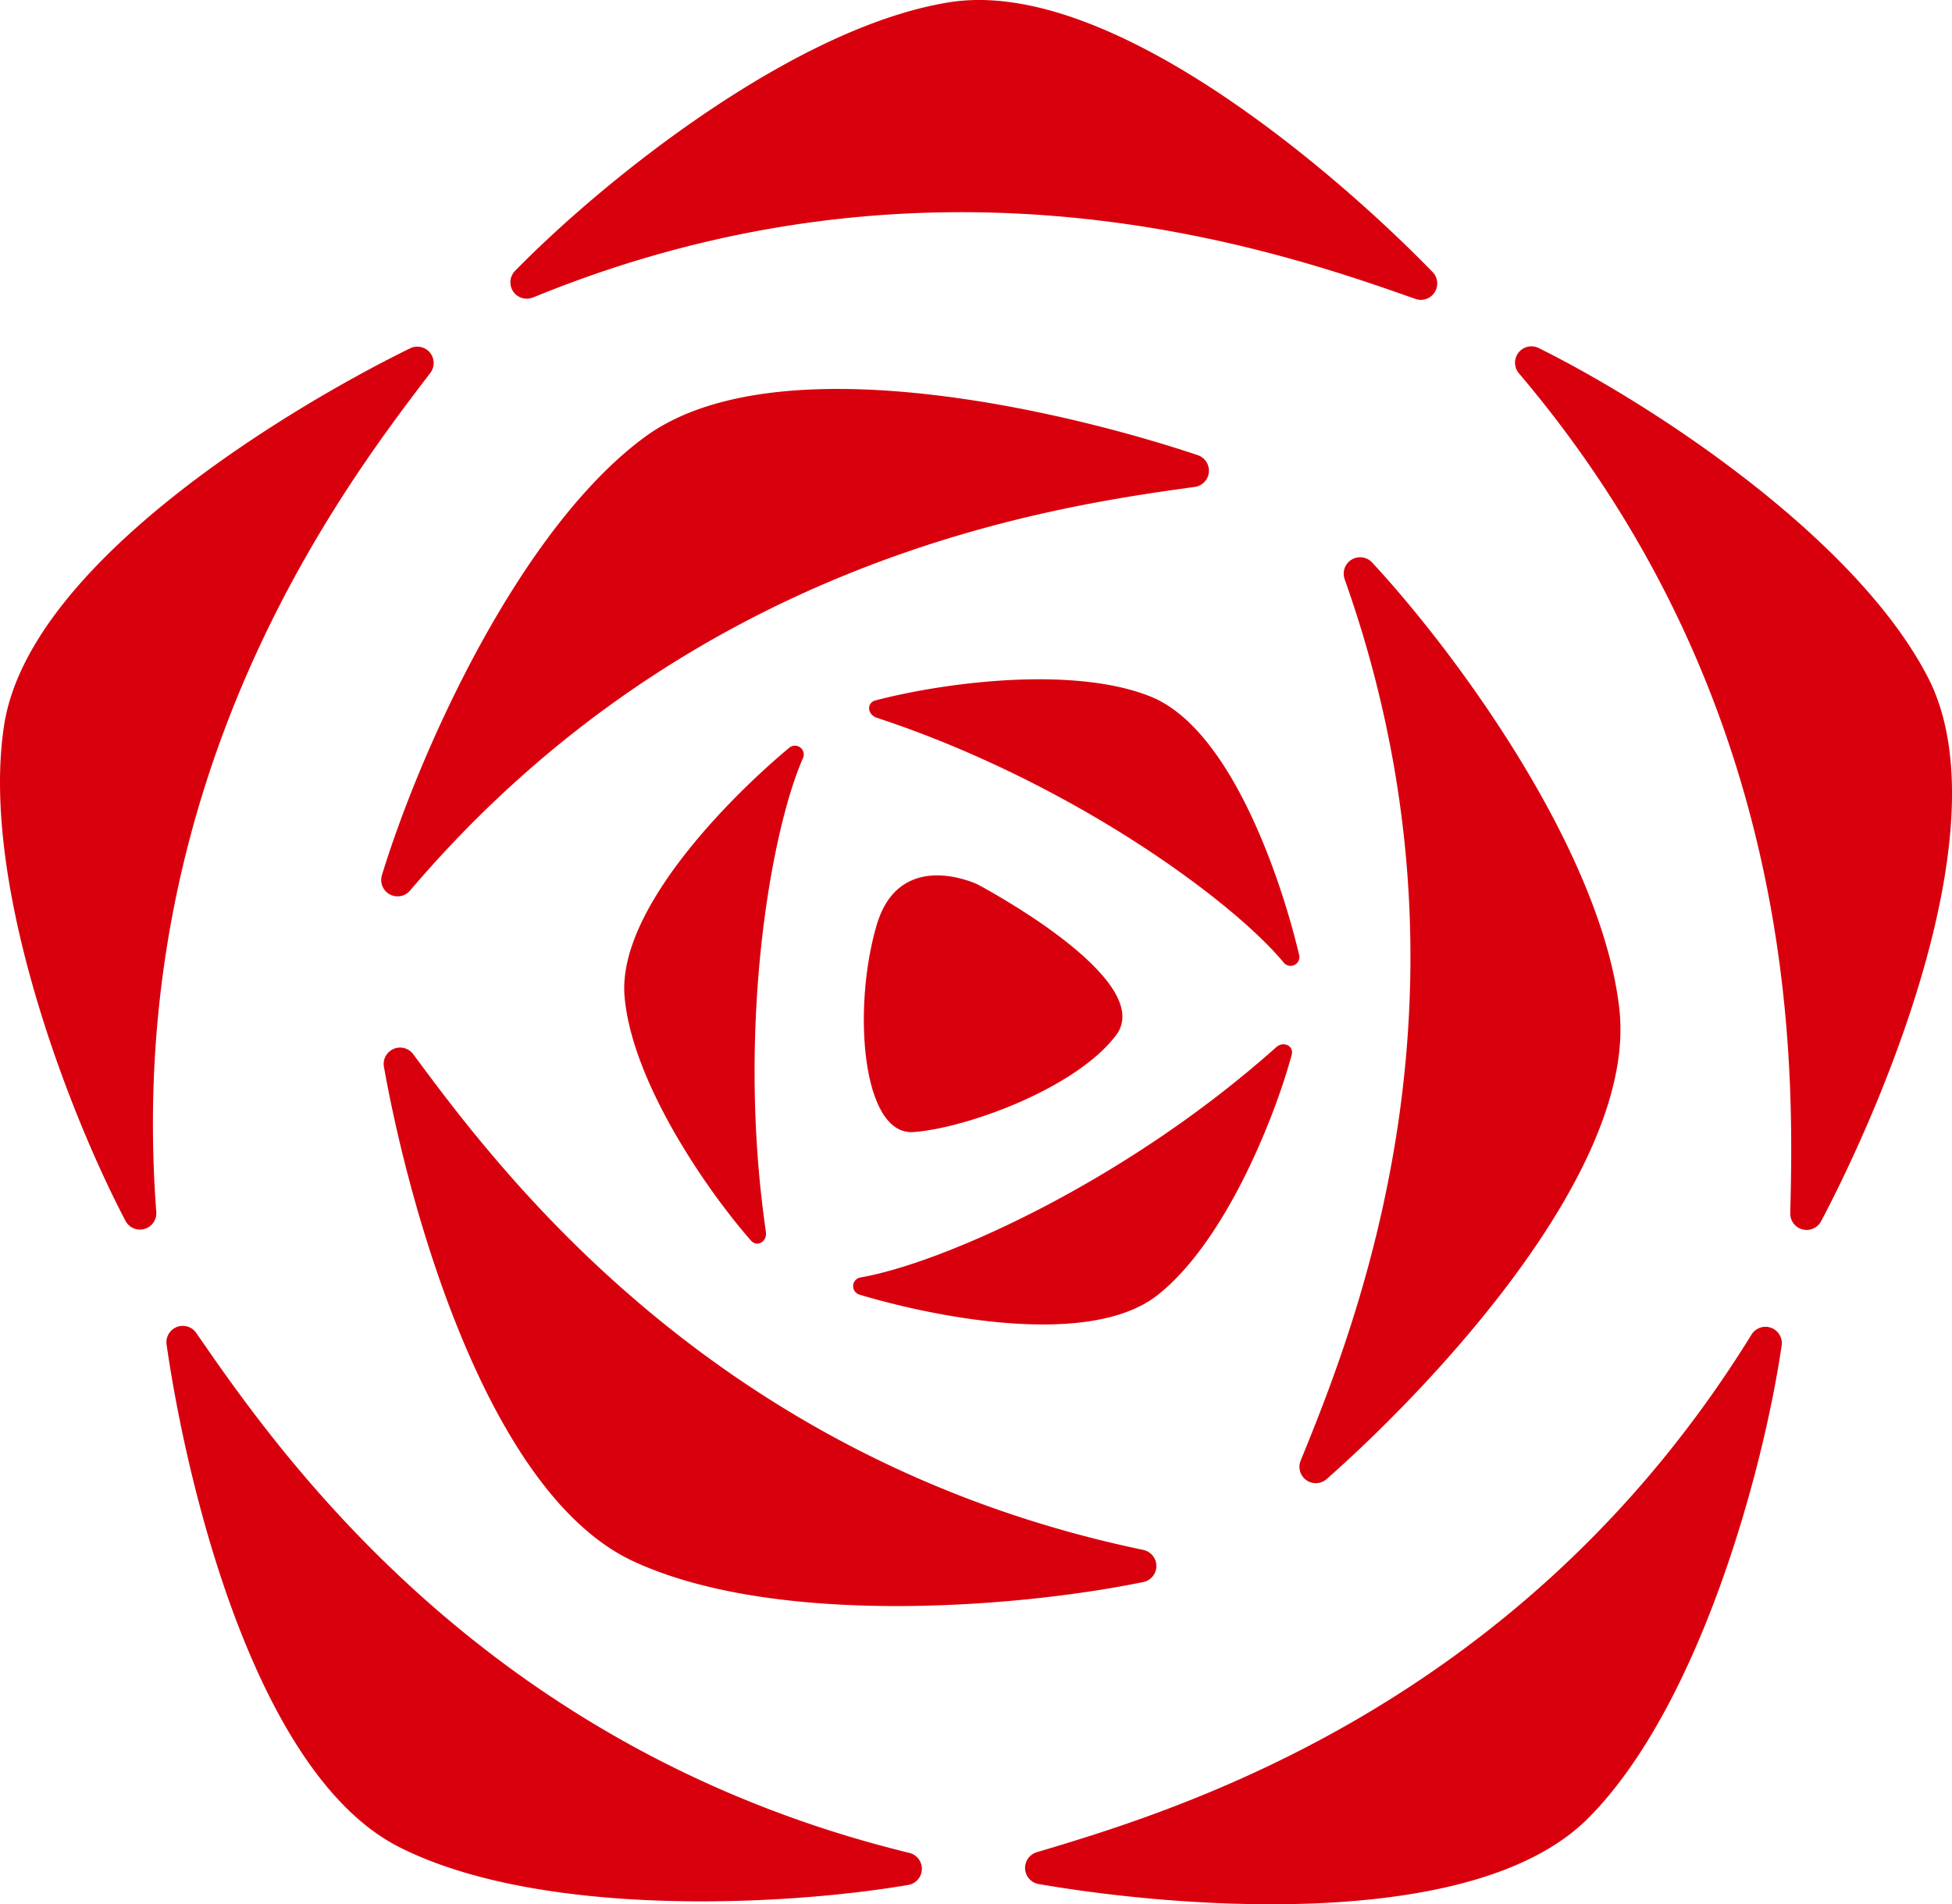
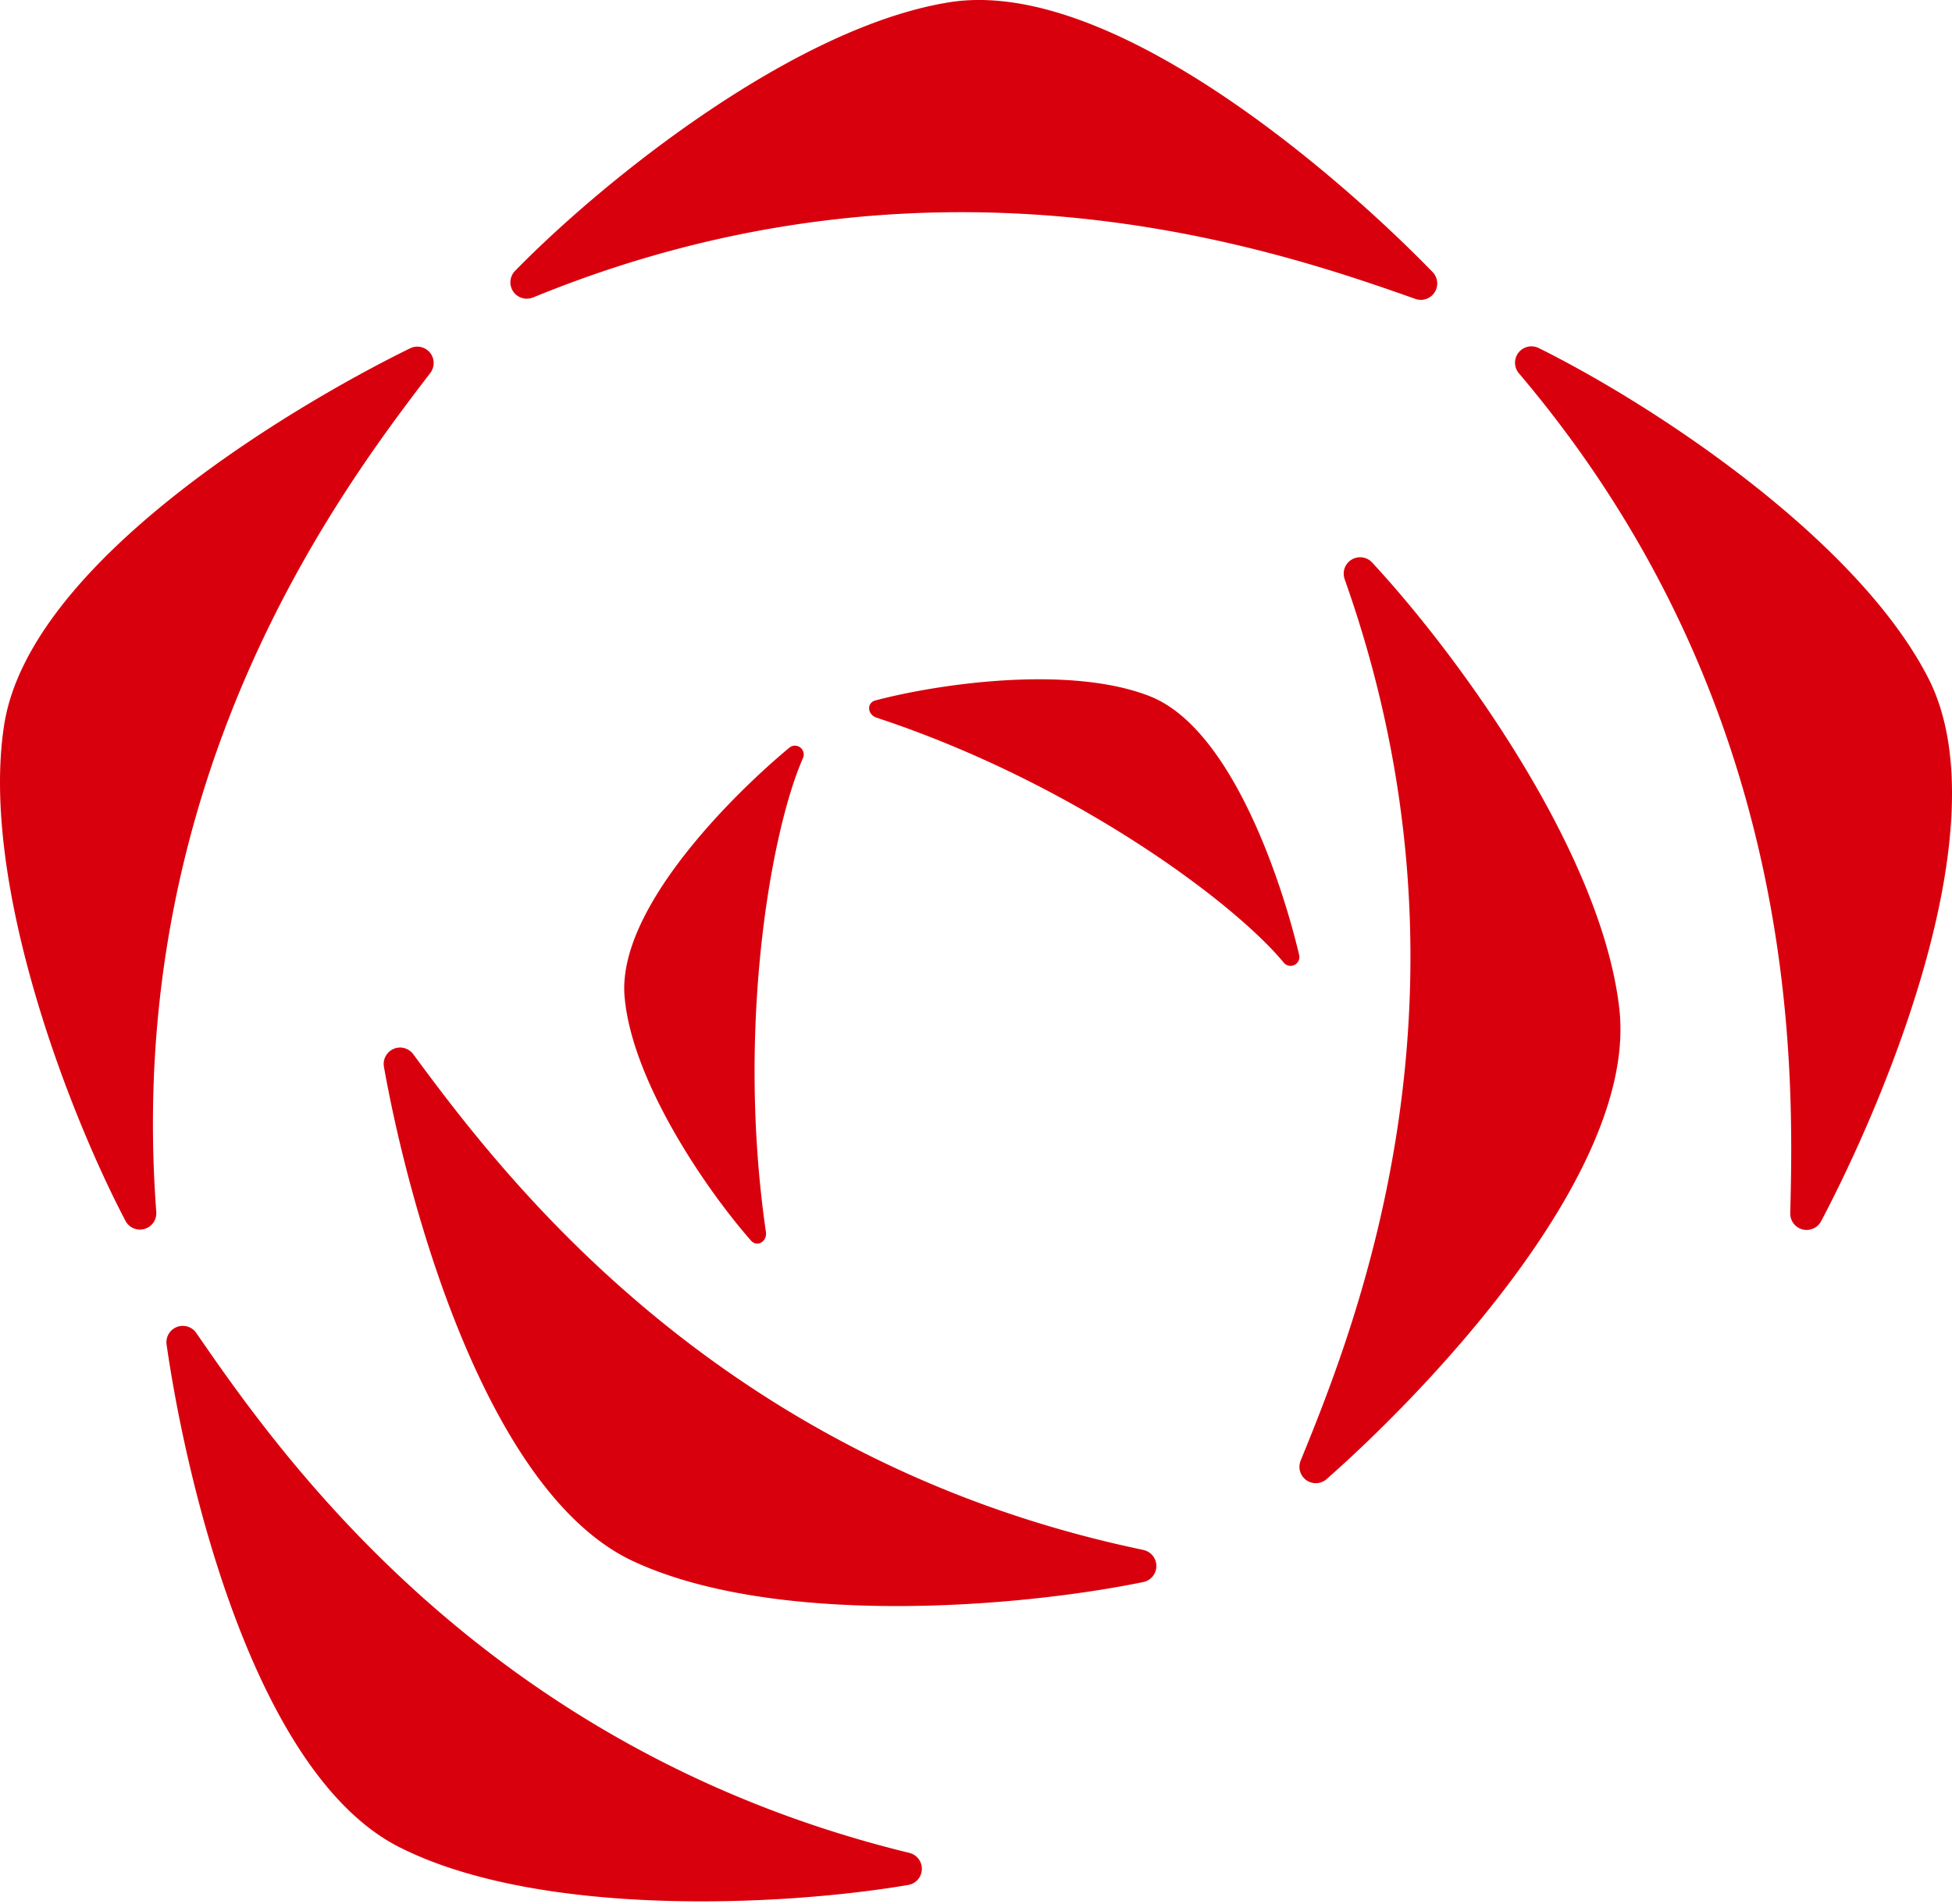
<svg xmlns="http://www.w3.org/2000/svg" version="1.1" width="149.67" height="145.979">
  <svg viewBox="0 0 149.67 145.979">
    <path fill="#D9000D" d="M34.334,22.8a1.255,1.255,0,0,1-1.38-2.036C39.93,13.634,54.444,2.078,66.228.178c12.306-1.986,29.717,13.1,37.08,20.678a1.256,1.256,0,0,1-1.318,2.059c-10.749-3.8-36.768-12.782-67.656-.11" transform="translate(6.538 0)" />
-     <path fill="#D9000D" d="M26.56,63.286A1.256,1.256,0,0,1,24.4,62.108C27.326,52.57,34.92,35.643,44.518,28.547c10.024-7.409,32.413-2,42.436,1.363a1.255,1.255,0,0,1-.228,2.434C75.434,33.9,48.192,37.856,26.56,63.286" transform="translate(4.883 4.982)" />
    <path fill="#D9000D" d="M11.982,88.463a1.255,1.255,0,0,1-2.364.682C4.991,80.307-1.515,62.931.318,51.137,2.233,38.821,21.956,26.921,31.443,22.263a1.255,1.255,0,0,1,1.55,1.889C26.063,33.2,9.475,55.171,11.982,88.463" transform="translate(0 4.439)" />
    <path fill="#D9000D" d="M67.588,125.056a1.256,1.256,0,0,1-.082,2.46c-9.835,1.669-28.371,2.488-39.021-2.9C17.362,118.987,12.141,96.554,10.641,86.09a1.255,1.255,0,0,1,2.276-.89c6.467,9.388,22.233,31.952,54.67,39.856" transform="translate(2.132 16.983)" />
    <path fill="#D9000D" d="M82.745,105.4a1.256,1.256,0,0,1,0,2.461c-9.774,2-28.271,3.436-39.1-1.593-11.305-5.253-17.275-27.5-19.123-37.907a1.256,1.256,0,0,1,2.246-.965c6.776,9.167,23.29,31.191,55.973,38" transform="translate(4.916 13.417)" />
-     <path fill="#D9000D" d="M121.162,85.316a1.256,1.256,0,0,1,2.314.838c-1.452,9.87-6.4,27.751-14.817,36.215-8.789,8.839-31.738,6.871-42.154,5.064a1.255,1.255,0,0,1-.142-2.44c10.926-3.249,37.258-11.271,54.8-39.678" transform="translate(13.133 16.995)" />
    <path fill="#D9000D" d="M86.454,37.26a1.256,1.256,0,0,1,2.1-1.28c6.787,7.312,17.631,22.366,18.961,34.227,1.39,12.388-14.512,29.051-22.442,36.041a1.255,1.255,0,0,1-1.992-1.417c4.308-10.555,14.538-36.11,3.37-67.572" transform="translate(16.648 7.136)" />
-     <path fill="#D9000D" d="M86.925,66.9c.55-.491,1.377-.112,1.183.6-1.418,5.183-5.227,14.421-10.277,18.4-5.274,4.154-17.416,1.609-22.867-.034a.677.677,0,0,1,.083-1.315C61.1,83.52,75.165,77.393,86.925,66.9" transform="translate(10.93 13.376)" />
    <path fill="#D9000D" d="M56.073,46.313c-.7-.231-.786-1.137-.073-1.323,5.2-1.364,15.1-2.685,21.072-.3,6.235,2.489,10.1,14.277,11.406,19.819a.676.676,0,0,1-1.18.585c-3.915-4.728-16.254-13.846-31.225-18.78" transform="translate(11.135 8.701)" />
    <path fill="#D9000D" d="M50.728,84.887c.107.729-.665,1.211-1.151.657-3.543-4.04-9.151-12.31-9.687-18.715-.559-6.69,8.255-15.42,12.631-19.061a.676.676,0,0,1,1.051.792c-2.479,5.616-5.121,20.73-2.843,36.327" transform="translate(7.998 9.551)" />
    <path fill="#D9000D" d="M97.057,24.186a1.256,1.256,0,0,1,1.512-1.941c8.939,4.43,24.415,14.663,29.864,25.283,5.691,11.09-3.272,32.309-8.209,41.656a1.256,1.256,0,0,1-2.365-.618c.287-11.4.795-38.918-20.8-64.378" transform="translate(19.409 4.435)" />
-     <path fill="#D9000D" d="M63.88,56.58s-5.968-2.871-7.731,3.126c-1.88,6.388-1.129,16.147,2.827,15.864s12.4-3.3,15.524-7.413C77.748,63.877,63.88,56.58,63.88,56.58" transform="translate(11.068 11.213)" />
  </svg>
  <style>@media (prefers-color-scheme: light) { :root { filter: none; } }
@media (prefers-color-scheme: dark) { :root { filter: none; } }
</style>
</svg>